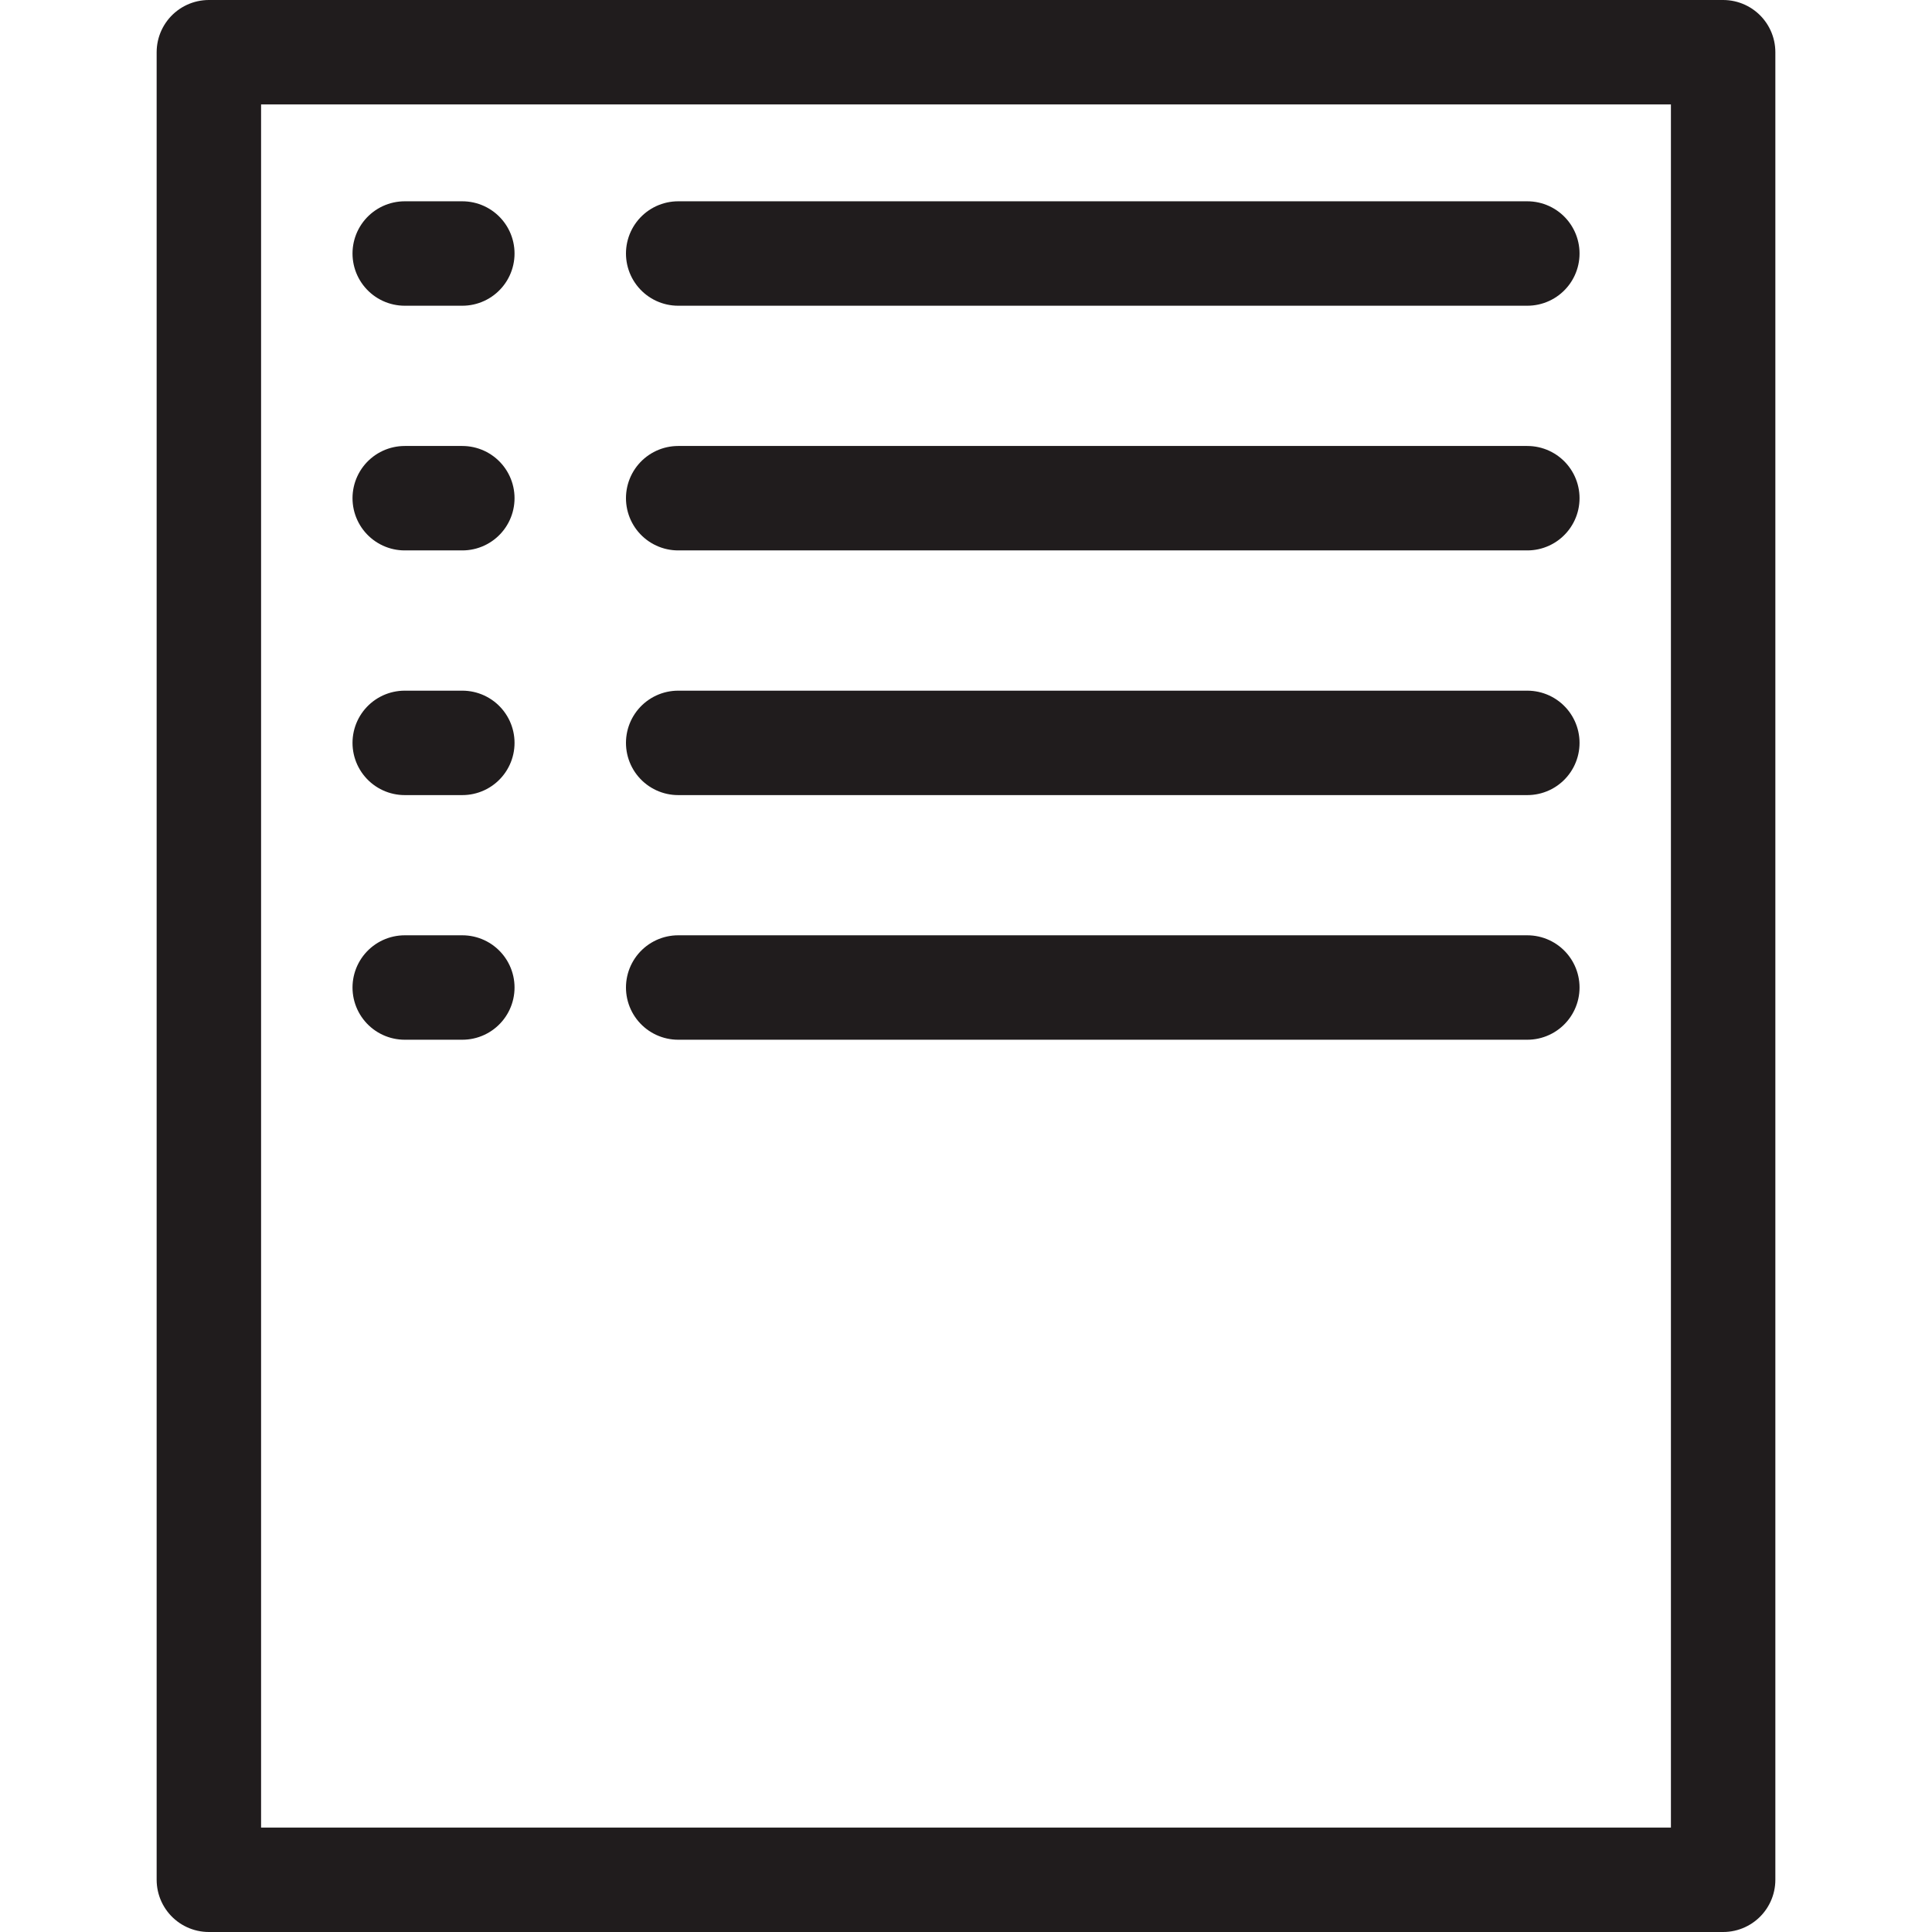
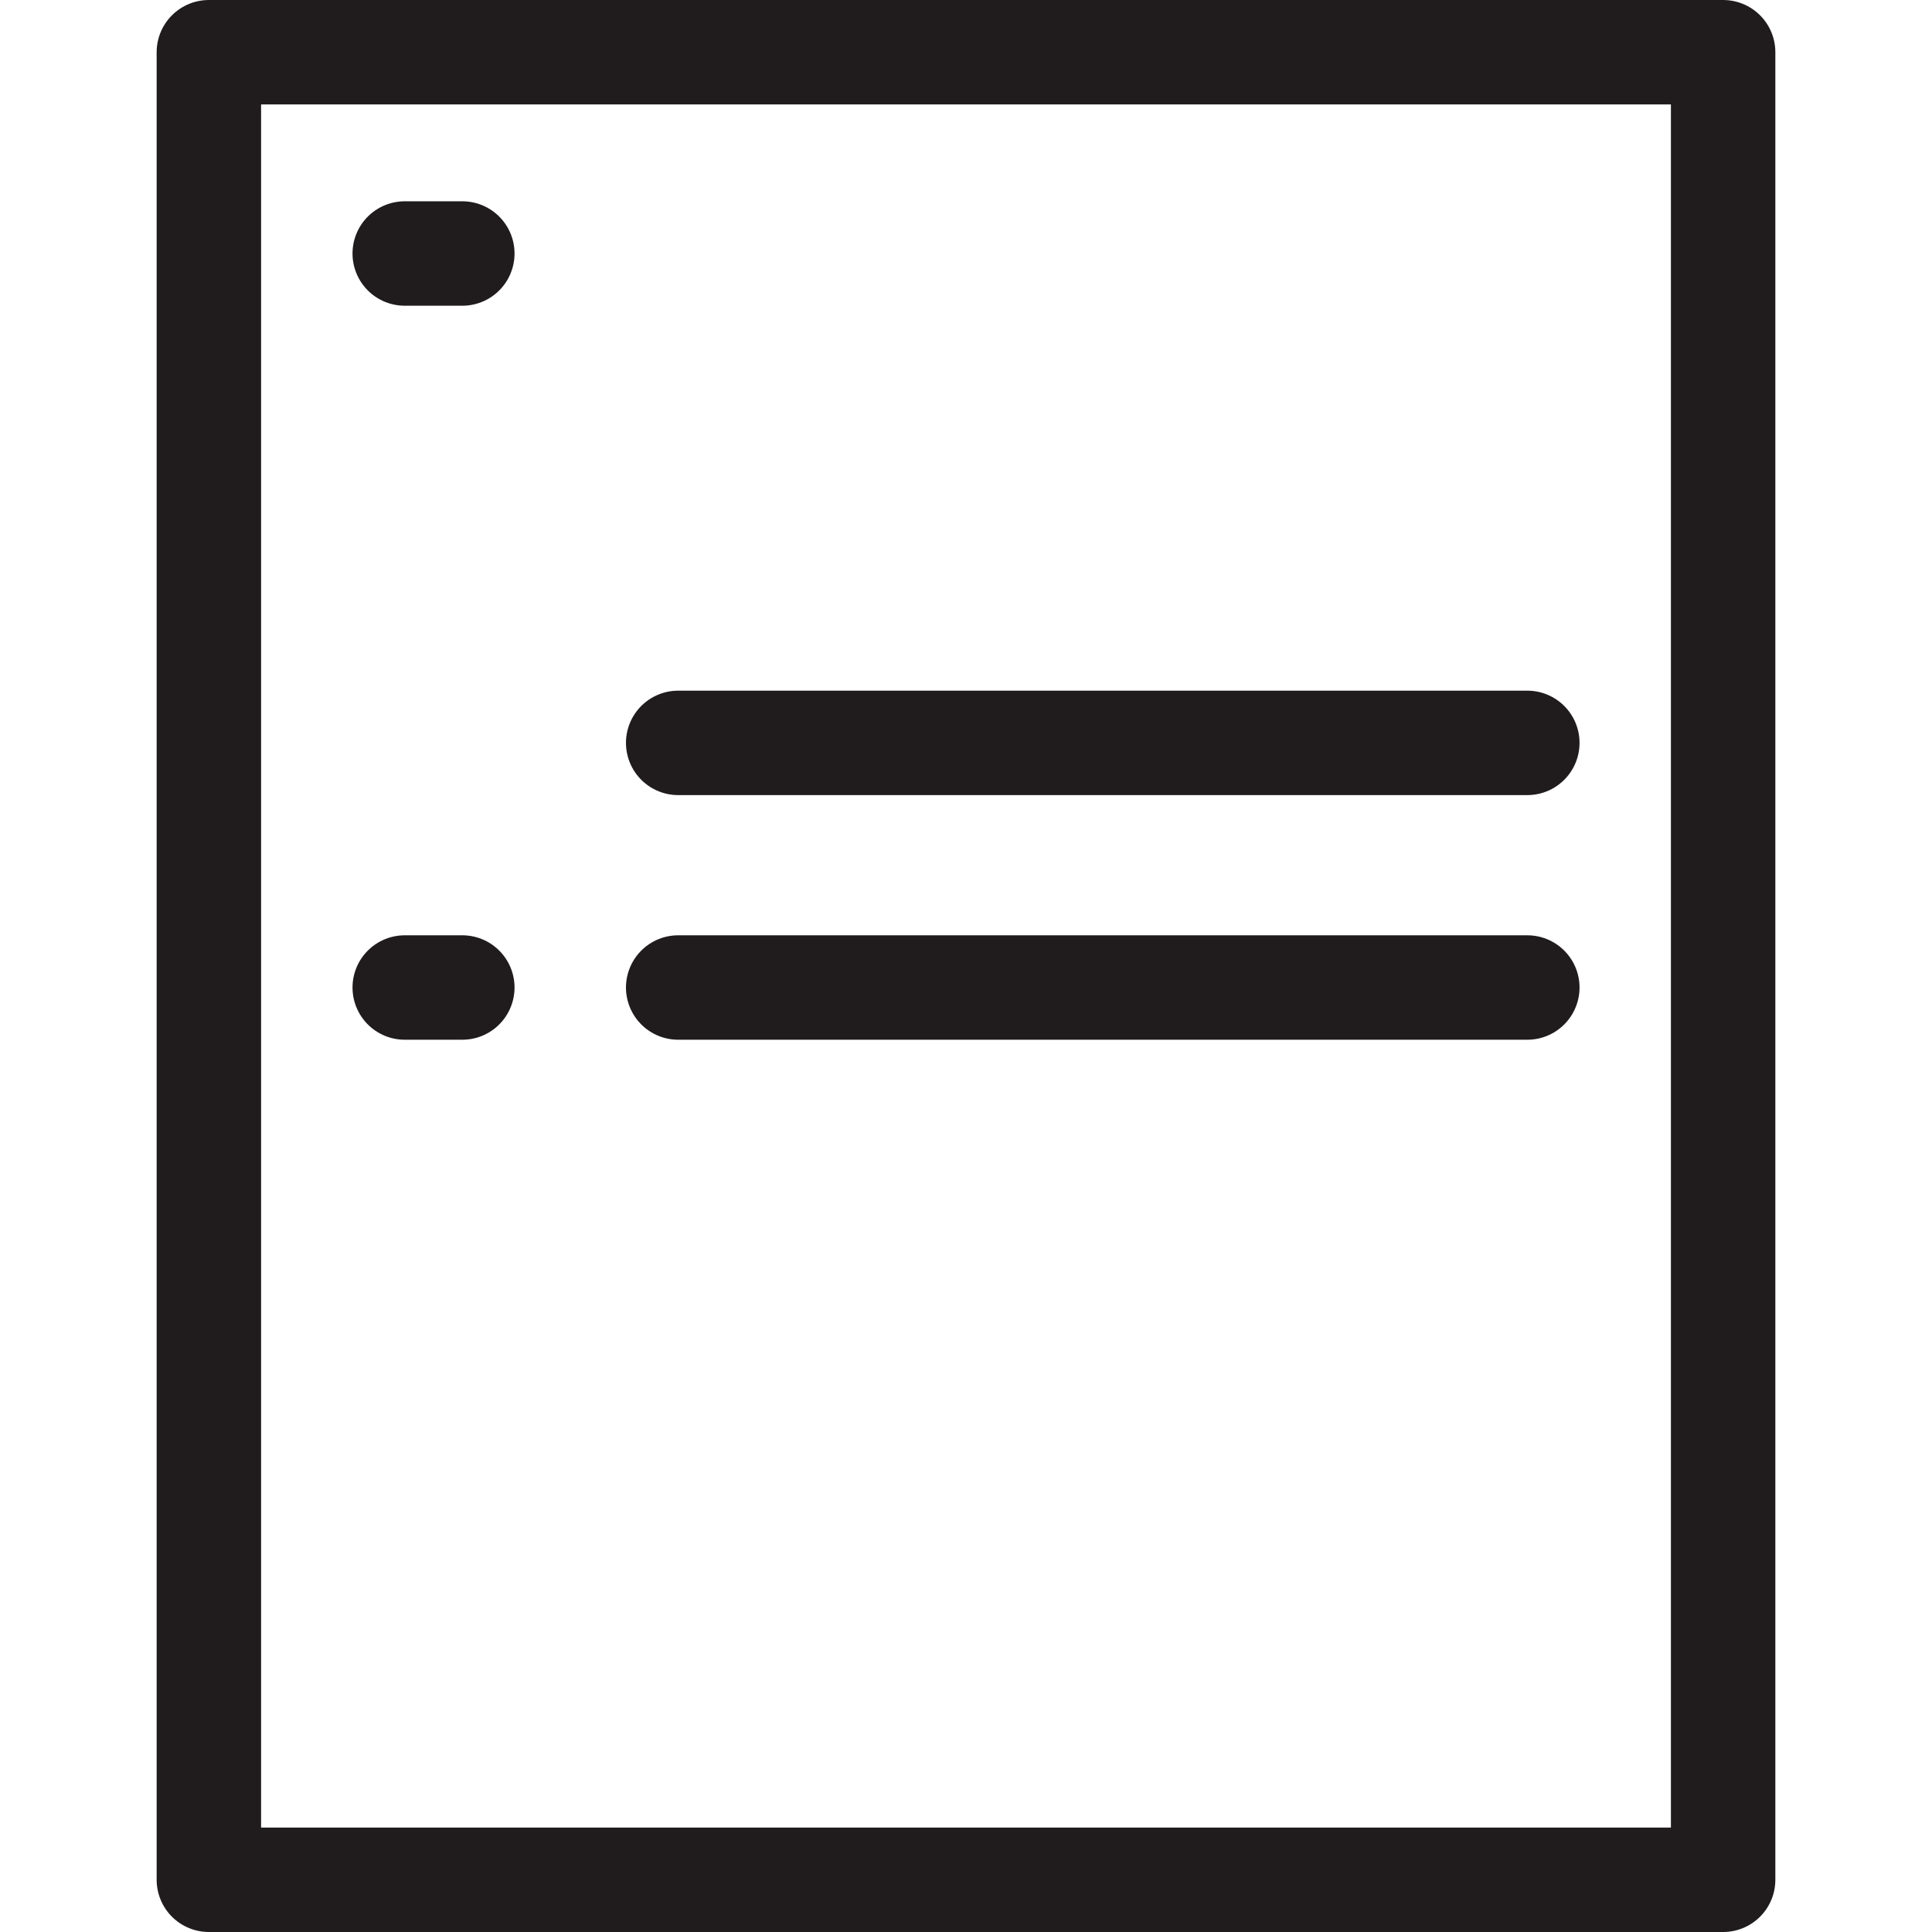
<svg xmlns="http://www.w3.org/2000/svg" width="37" height="37" viewBox="0 0 37 37">
  <defs>
    <clipPath id="clip-_2024-Warranty-Icon-37x37">
      <rect width="37" height="37" />
    </clipPath>
  </defs>
  <g id="_2024-Warranty-Icon-37x37" data-name="2024-Warranty-Icon-37x37" clip-path="url(#clip-_2024-Warranty-Icon-37x37)">
    <g id="Group_20854" data-name="Group 20854" transform="translate(13953.482 -613)">
      <g id="Rectangle_2717" data-name="Rectangle 2717" transform="translate(-13950.482 613)" fill="none" stroke="#201c1d" stroke-linecap="round" stroke-linejoin="round" stroke-width="2">
-         <rect width="31" height="37" stroke="none" />
        <rect x="1" y="1" width="29" height="35" fill="none" />
      </g>
-       <line id="Line_148" data-name="Line 148" x2="16.262" transform="translate(-13940.494 617.855)" fill="none" stroke="#201c1d" stroke-linecap="round" stroke-width="2" />
-       <line id="Line_151" data-name="Line 151" x2="16.262" transform="translate(-13940.494 622.541)" fill="none" stroke="#201c1d" stroke-linecap="round" stroke-width="2" />
      <line id="Line_153" data-name="Line 153" x2="16.262" transform="translate(-13940.494 627.227)" fill="none" stroke="#201c1d" stroke-linecap="round" stroke-width="2" />
      <line id="Line_155" data-name="Line 155" x2="16.262" transform="translate(-13940.494 631.912)" fill="none" stroke="#201c1d" stroke-linecap="round" stroke-width="2" />
      <line id="Line_149" data-name="Line 149" x2="1.103" transform="translate(-13945.731 617.855)" fill="none" stroke="#201c1d" stroke-linecap="round" stroke-width="2" />
-       <line id="Line_150" data-name="Line 150" x2="1.103" transform="translate(-13945.731 622.541)" fill="none" stroke="#201c1d" stroke-linecap="round" stroke-width="2" />
-       <line id="Line_152" data-name="Line 152" x2="1.103" transform="translate(-13945.731 627.227)" fill="none" stroke="#201c1d" stroke-linecap="round" stroke-width="2" />
      <line id="Line_154" data-name="Line 154" x2="1.103" transform="translate(-13945.731 631.912)" fill="none" stroke="#201c1d" stroke-linecap="round" stroke-width="2" />
    </g>
  </g>
</svg>